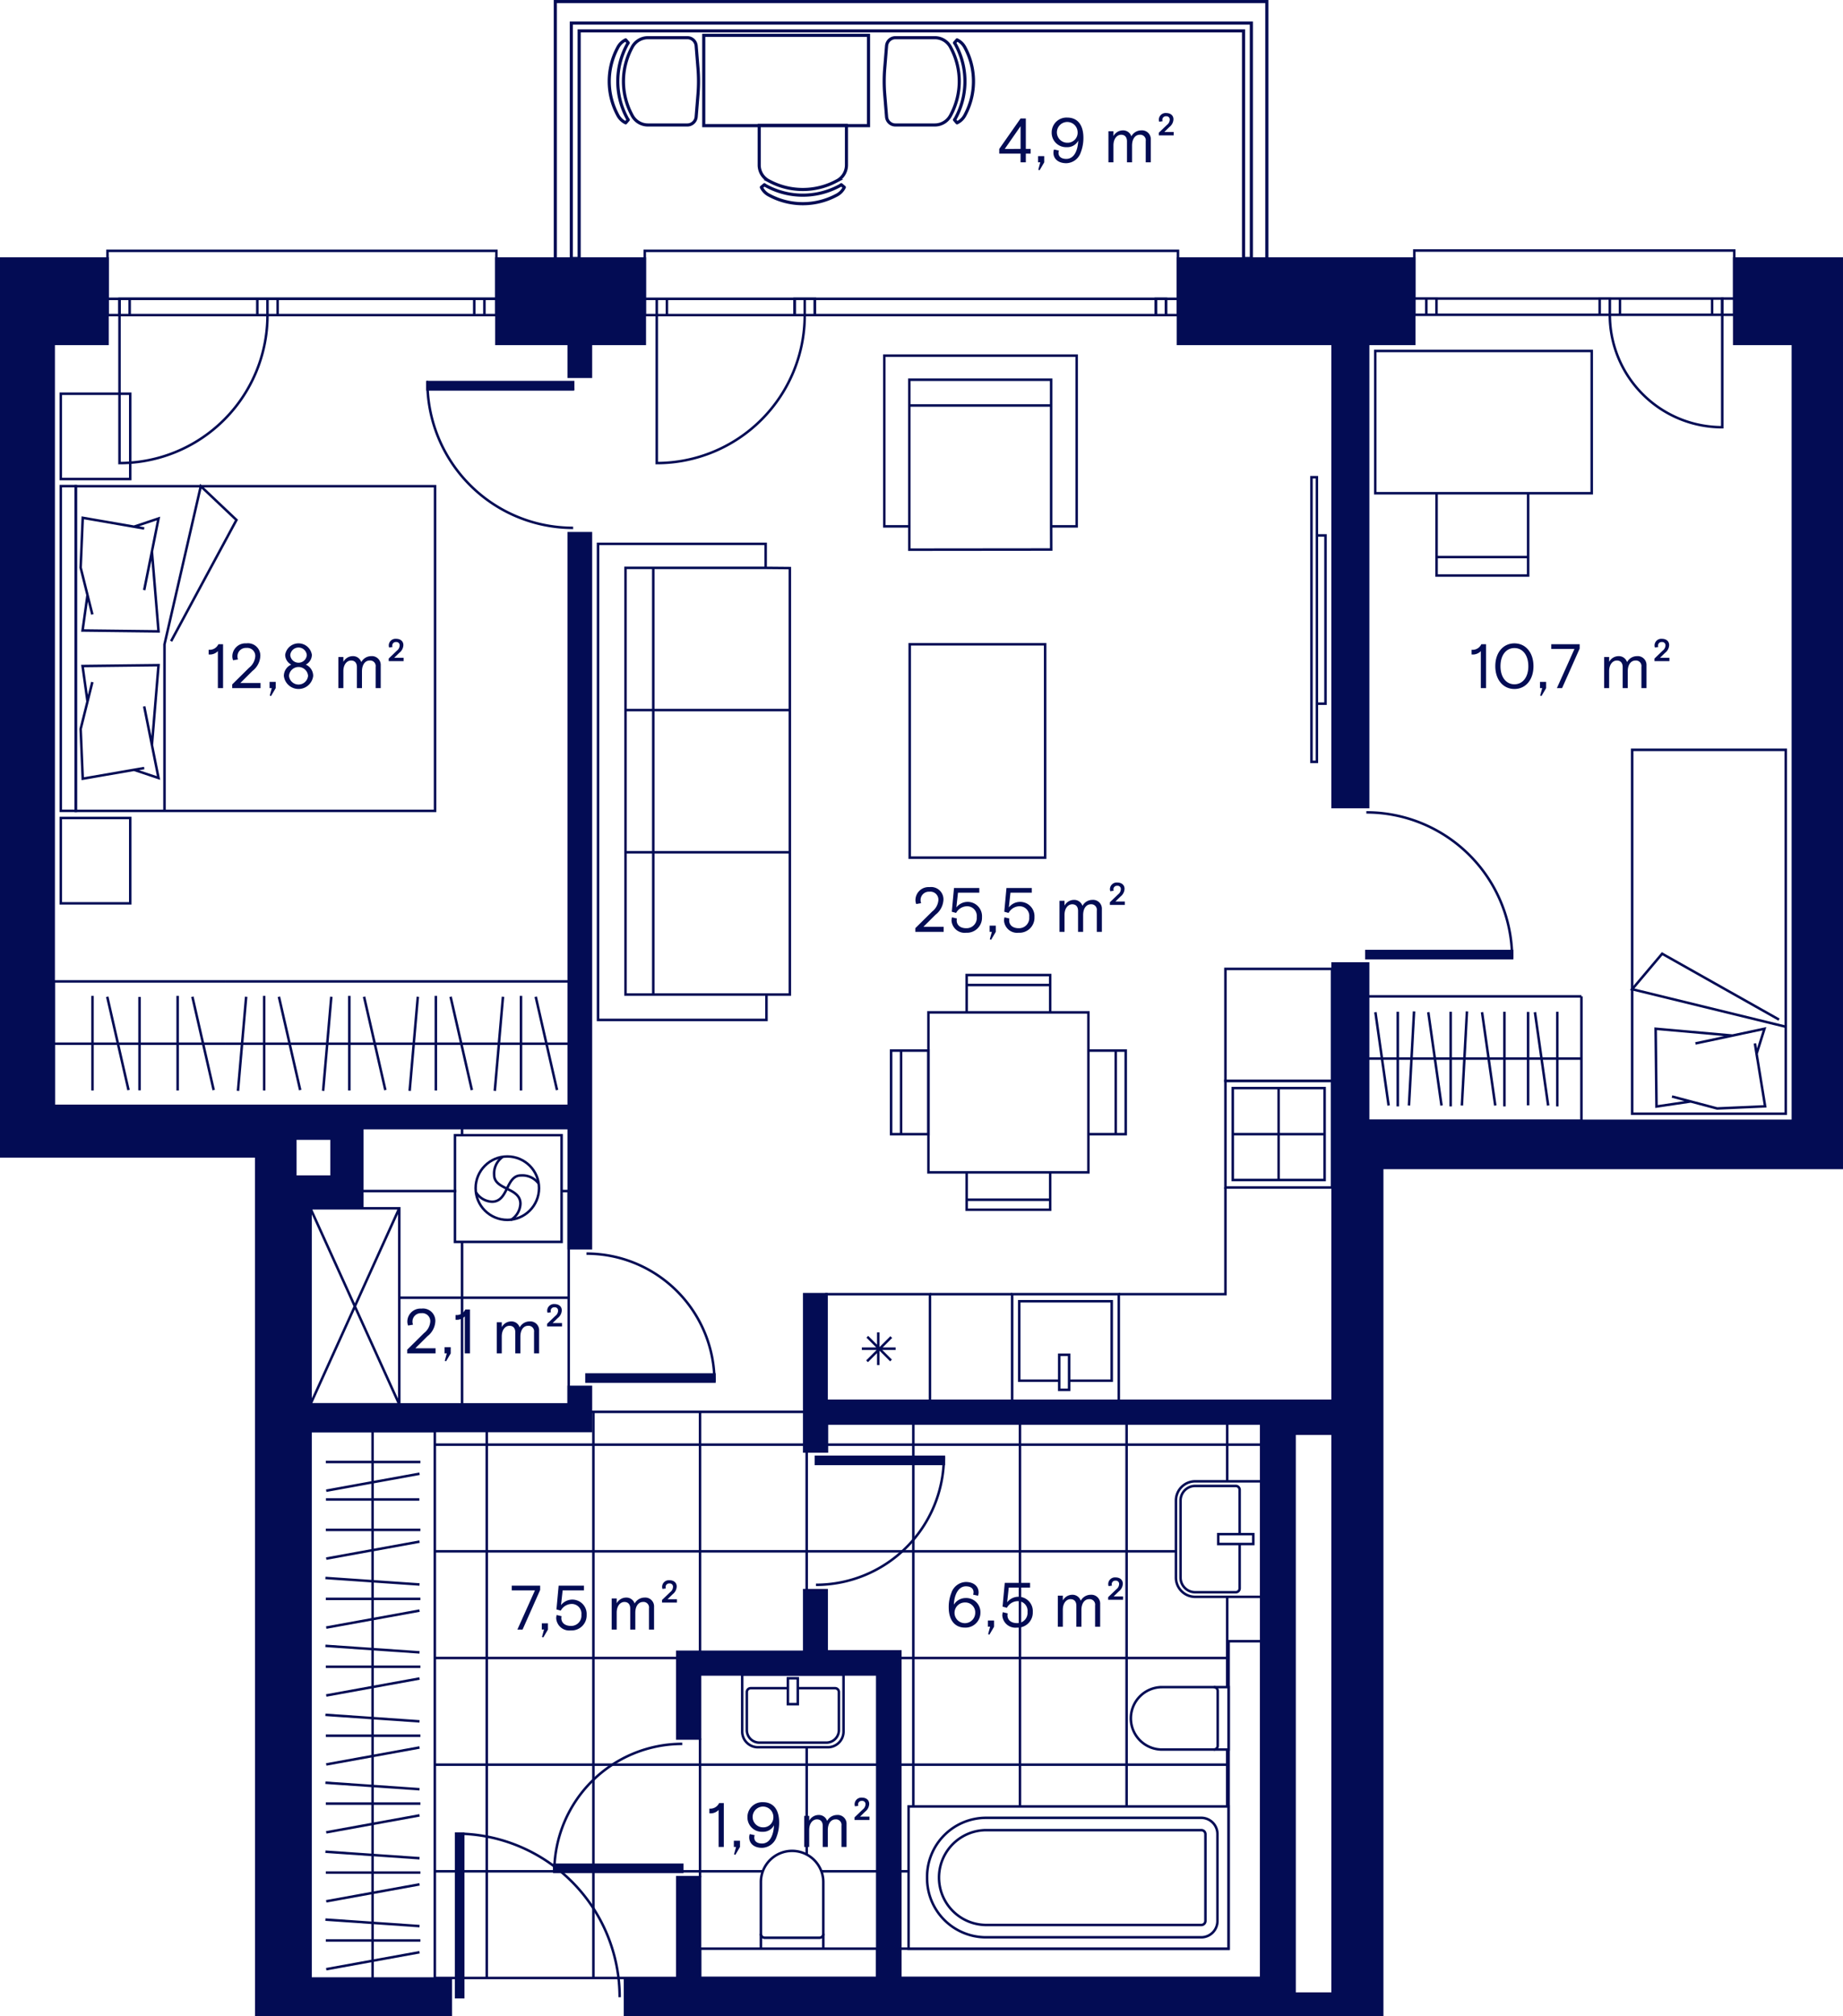
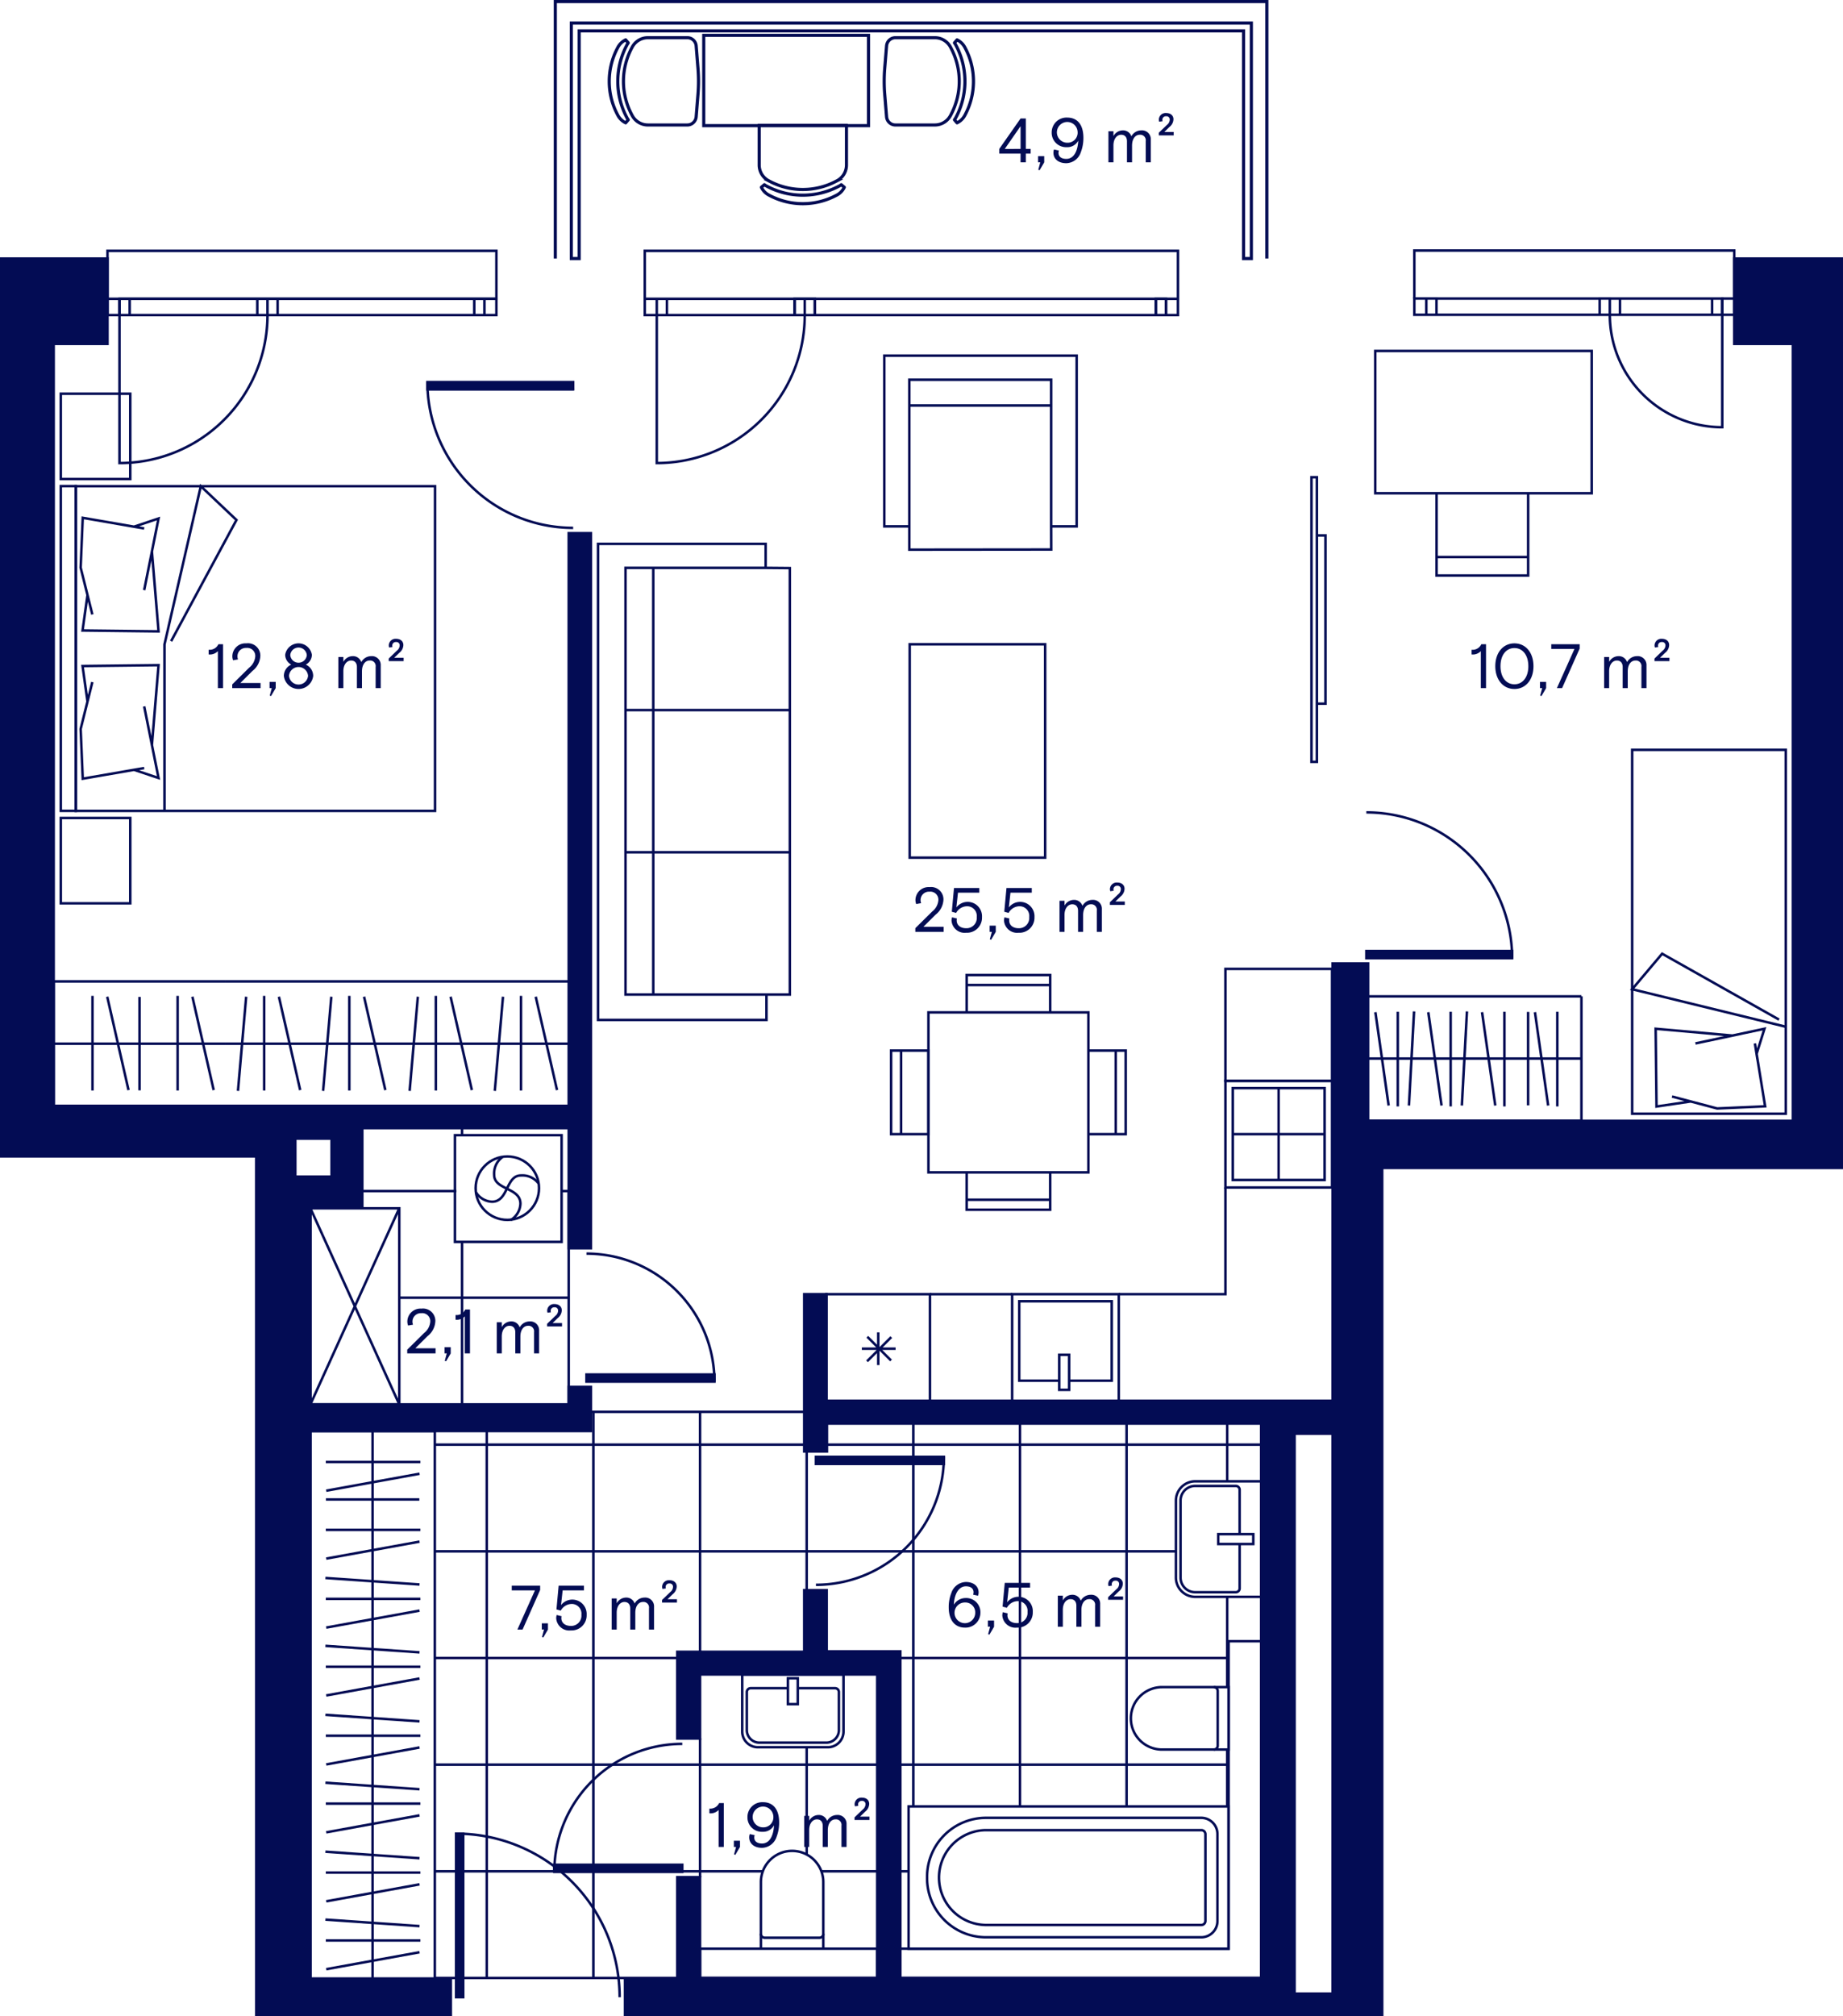
<svg xmlns="http://www.w3.org/2000/svg" viewBox="0 0 293.939 321.487">
  <g data-name="Layer 2">
    <g data-name="62">
-       <path fill="#030c54" stroke="#030c54" stroke-miterlimit="10" stroke-width=".4" d="M212.535 128.684h5.67V54.83h7.356V41.224h-37.686V54.83h24.66v73.854zM79.17 54.83h11.533v5.244h3.543V54.83h8.59V41.224H79.168V54.83z" />
      <path d="M276.59 41.224V54.83h9.354v123.887h-67.74V153.63h-5.667v69.73h-80.732v-17.007h-3.543v25.087h3.628v-4.45h69.25v88.4h-57.544v-52.083h-11.748v-9.757h-3.586v9.828h-20.24v13.83h3.628v-10.216h28.26v48.4h-28.26v-16.074h-3.628v16.16h-8.34v5.81h120.763v-135.06h73.294V41.225zm-64.053 276.66h-6.068v-89.28h6.067zM73.88 318.456h-1.134v-26.08h1.134z" fill="#030c54" stroke="#030c54" stroke-miterlimit="10" stroke-width=".4" />
      <path d="M98.826 318.456a26.08 26.08 0 0 0-26.08-26.08" fill="none" stroke="#030c54" stroke-miterlimit="10" stroke-width=".4" />
      <path d="M71.9 315.476H49.508V228.18h44.74v-7.03h-3.544v2.778H49.507V192.52h8.277v-12.642h32.92v19.162h3.542V85.02h-3.543v91.314H8.563V54.83h8.584V41.224H.2v143.16h40.662l.01 136.903h31.03zM47.1 181.55h5.783v6.066H47.1zM241.164 151.646v1.134H217.92v-1.134z" fill="#030c54" stroke="#030c54" stroke-miterlimit="10" stroke-width=".4" />
      <path d="M217.92 129.535a23.244 23.244 0 0 1 23.245 23.245" fill="none" stroke="#030c54" stroke-miterlimit="10" stroke-width=".4" />
      <path fill="none" stroke="#030c54" stroke-linecap="round" stroke-linejoin="round" stroke-width=".4" d="M68.167 62.06H91.41" />
-       <path fill="none" stroke="#030c54" stroke-linecap="round" stroke-linejoin="round" stroke-width=".4" d="M68.167 60.925v1.134" data-name="LINE" />
      <path d="M68.167 60.925A23.244 23.244 0 0 0 91.41 84.17" fill="none" stroke="#030c54" stroke-linejoin="round" stroke-width=".4" />
      <path fill="#030c54" stroke="#030c54" stroke-miterlimit="10" stroke-width=".4" d="M68.168 62.06v-1.135h23.244v1.134z" />
      <path d="M93.537 199.89a20.41 20.41 0 0 1 20.41 20.41" fill="none" stroke="#030c54" stroke-miterlimit="10" stroke-width=".4" />
      <path fill="#030c54" stroke="#030c54" stroke-miterlimit="10" stroke-width=".4" d="M113.947 219.166v1.134h-20.41v-1.134z" />
      <path d="M130.133 252.7a20.41 20.41 0 0 0 20.41-20.41" fill="none" stroke="#030c54" stroke-miterlimit="10" stroke-width=".4" />
      <path fill="#030c54" stroke="#030c54" stroke-miterlimit="10" stroke-width=".4" d="M130.134 233.425v-1.134h20.41v1.135z" />
      <path d="M108.816 278.062a20.41 20.41 0 0 0-20.41 20.41" fill="none" stroke="#030c54" stroke-miterlimit="10" stroke-width=".4" />
      <path fill="#030c54" stroke="#030c54" stroke-miterlimit="10" stroke-width=".4" d="M108.816 297.337v1.134h-20.41v-1.133z" />
      <path d="M42.66 50.24a23.598 23.598 0 0 1-23.6 23.598V50.24M17.147 39.996H79.17v7.653H17.146zM17.148 47.65h1.913v2.59H17.15z" fill="none" stroke="#030c54" stroke-miterlimit="10" stroke-width=".4" />
      <path fill="none" stroke="#030c54" stroke-miterlimit="10" stroke-width=".4" d="M19.06 47.65h1.62v2.59h-1.62zM20.68 47.65h20.36v2.59H20.68zM44.278 47.65h31.36v2.59h-31.36zM79.17 50.24h-1.914v-2.59h1.913zM77.256 50.24h-1.618v-2.59h1.618zM41.04 47.65h1.62v2.59h-1.62zM42.66 47.65h1.617v2.59H42.66zM128.346 50.24a23.598 23.598 0 0 1-23.598 23.598V50.24M102.834 39.996h85.04v7.653h-85.04zM102.834 47.65h1.913v2.59h-1.913zM104.748 47.65h1.618v2.59h-1.618zM106.366 47.65h20.362v2.59h-20.362zM129.964 47.65h54.377v2.59h-54.376zM187.872 50.24h-1.913v-2.59h1.912z" />
      <path fill="none" stroke="#030c54" stroke-miterlimit="10" stroke-width=".4" d="M185.96 50.24h-1.618v-2.59h1.618zM126.728 47.65h1.618v2.59h-1.618zM128.346 47.65h1.618v2.59h-1.618zM256.75 50.192a17.93 17.93 0 0 0 17.93 17.93v-17.93M276.594 47.6V39.95H225.57V47.6M276.594 50.193h-1.913v-2.59h1.914z" />
      <path fill="none" stroke="#030c54" stroke-miterlimit="10" stroke-width=".4" d="M274.68 50.193h-1.618v-2.59h1.618zM273.062 50.193H258.37v-2.59h14.692zM255.133 50.193h-26.03v-2.59h26.03zM225.57 47.602h1.913v2.59h-1.913zM227.483 47.602h1.618v2.59h-1.617zM258.37 50.193h-1.618v-2.59h1.618zM255.133 47.602h1.618v2.59h-1.617zM63.323 176.334h-27.38M51.535 173.94l1.306-15.01M47.878 173.813l-3.395-14.883M63.323 166.42h-27.38M61.46 173.813l-3.396-14.883M55.714 173.876v-15.084M42.132 173.876v-15.084M37.954 173.94l1.306-15.01M63.323 156.492h-27.38M90.703 176.334h-27.38M78.915 173.94l1.306-15.01M75.258 173.813l-3.395-14.883M90.703 166.42h-27.38M88.84 173.813l-3.396-14.883M83.094 173.876v-15.084M69.513 173.876v-15.084M65.334 173.94l1.306-15.01M90.703 156.492h-27.38M35.942 176.334H8.562M35.942 156.492H8.562M8.562 176.334v-19.83M22.252 173.856v-14.893M20.498 173.813l-3.395-14.883M35.942 166.42H8.562M34.08 173.813l-3.396-14.883M28.333 173.876v-15.084M14.752 173.876v-15.084M49.507 271.828v-21.824M51.902 262.432l15.01 1.04M52.028 259.518l14.883-2.707M59.422 271.828v-21.824M52.028 270.343l14.883-2.707M51.965 265.763H67.05M51.965 254.938H67.05M51.902 251.607l15.01 1.04M69.35 271.828v-21.824M49.507 293.652v-21.824M51.902 284.256l15.01 1.04M52.028 281.342l14.883-2.707M59.422 293.652v-21.824M52.028 292.167l14.883-2.707M51.965 287.587H67.05M51.965 276.762H67.05M51.902 273.43l15.01 1.042M69.35 293.652v-21.824M49.507 315.476v-21.824M51.902 306.08l15.01 1.04M52.028 303.165l14.883-2.706M59.422 315.476v-21.824M52.028 313.99l14.883-2.706M51.965 309.41H67.05M51.965 298.586H67.05M51.902 295.255l15.01 1.04M69.35 315.476v-21.824M49.507 250.004V228.18M69.35 250.004V228.18M49.507 228.18h19.83M51.986 239.092H66.88M52.028 237.694l14.883-2.707M59.422 250.004V228.18M52.028 248.52l14.883-2.708M51.965 243.94H67.05M51.965 233.114H67.05M195.442 154.488h17.008v17.85h-17.008zM187.55 251.547v-12.28a3.07 3.07 0 0 1 3.07-3.07h10.52v18.42h-10.52a3.07 3.07 0 0 1-3.07-3.07z" />
      <path d="M197.71 246.194v7.072a.614.614 0 0 1-.613.614h-6.478a2.333 2.333 0 0 1-2.333-2.333v-12.28a2.333 2.333 0 0 1 2.332-2.334h6.477a.614.614 0 0 1 .614.614v7.064" fill="none" stroke="#030c54" stroke-miterlimit="10" stroke-width=".4" />
      <path fill="none" stroke="#030c54" stroke-miterlimit="10" stroke-width=".4" d="M194.296 244.62h5.59v1.574h-5.59zM195.952 261.692v49.024h-52.356v4.675h57.544v-53.698h-5.188z" />
      <path d="M180.362 273.99a4.977 4.977 0 0 1 4.977-4.977h10.612v9.954H185.34a4.977 4.977 0 0 1-4.978-4.977z" fill="none" stroke="#030c54" stroke-miterlimit="10" stroke-width=".4" />
      <path d="M193.598 269.013a.614.614 0 0 1 .614.614v8.726a.614.614 0 0 1-.614.614M111.65 310.716h28.26v4.674h-28.26zM126.332 295.126a4.977 4.977 0 0 1 4.977 4.977v10.613h-9.955v-10.613a4.977 4.977 0 0 1 4.977-4.977z" fill="none" stroke="#030c54" stroke-miterlimit="10" stroke-width=".4" />
      <path d="M131.31 308.362a.614.614 0 0 1-.615.614h-8.726a.614.614 0 0 1-.615-.614" fill="none" stroke="#030c54" stroke-miterlimit="10" stroke-width=".4" />
      <circle cx="80.913" cy="189.454" r="5.057" fill="none" stroke="#030c54" stroke-miterlimit="10" stroke-width=".4" />
      <path d="M85.92 188.74a3.222 3.222 0 0 0-2.836-1.315c-2.437 0-1.968 4.18-4.608 4.19a3.18 3.18 0 0 1-2.59-1.54" fill="none" stroke="#030c54" stroke-miterlimit="10" stroke-width=".4" />
      <path d="M80.127 184.498a3.242 3.242 0 0 0-1.315 2.835c0 2.437 4.19 1.978 4.19 4.608a3.18 3.18 0 0 1-1.54 2.59" fill="none" stroke="#030c54" stroke-miterlimit="10" stroke-width=".4" />
      <path fill="none" stroke="#030c54" stroke-miterlimit="10" stroke-width=".4" d="M72.562 181.01H89.57v17.008H72.56zM49.507 192.662H63.68v31.266H49.507zM49.507 192.662l14.174 31.266M63.68 192.662l-14.173 31.266M148.075 161.424h25.512v25.512h-25.512zM154.17 155.47h13.323v5.954H154.17zM167.492 157.063H154.17M154.17 186.936h13.323v5.953H154.17zM154.17 191.297h13.322M173.587 167.52h5.953v13.322h-5.953zM177.948 180.84V167.52" />
      <path fill="none" stroke="#030c54" stroke-miterlimit="10" stroke-width=".4" d="M142.122 167.518h5.953v13.323h-5.953zM143.714 167.518v13.323M131.805 206.354h16.515v17.007h-16.515zM140.073 217.662v-5.217M137.454 215.053h5.388M138.287 217.06l3.863-3.863M138.327 213.147l3.783 3.783M195.443 172.338h17.007v17.007h-17.007z" />
      <path fill="none" stroke="#030c54" stroke-miterlimit="10" stroke-width=".4" d="M196.612 173.498h14.65v14.65h-14.65zM203.926 188.146v-14.648M196.612 180.842h14.64M161.426 206.353h17.008v17.008h-17.008z" />
      <path fill="none" stroke="#030c54" stroke-miterlimit="10" stroke-width=".4" d="M168.937 216.02h1.575v5.59h-1.575z" />
      <path fill="none" stroke="#030c54" stroke-miterlimit="10" stroke-width=".4" d="M168.937 220.155h-6.38v-12.673h14.748v12.673h-6.793M122.113 90.547l3.858.034v68h-3.727v4.042H95.38V86.72h26.733v3.827h-22.35v68.032h22.48M104.19 90.547v68.032M99.762 135.9h26.21M99.762 113.224h26.21M144.97 83.932h-3.933V56.704h30.68v27.228h-4.07V60.547h-22.62v27.098l22.63-.023-.01-3.69M167.635 64.658h-22.607M145.09 102.736h21.6v34.016h-21.6zM210.028 85.37h1.375v26.83h-1.375zM209.165 76.09h.863v45.387h-.863zM144.91 310.717V288.04h51.024v22.677z" />
      <path d="M147.86 299.496v-.236a9.407 9.407 0 0 1 9.406-9.407h34.315a2.587 2.587 0 0 1 2.588 2.587v13.875a2.587 2.587 0 0 1-2.587 2.587h-34.314a9.407 9.407 0 0 1-9.407-9.406z" fill="none" stroke="#030c54" stroke-miterlimit="10" stroke-width=".4" />
      <path d="M192.252 306.283a.648.648 0 0 1-.64.654H157.15a7.562 7.562 0 0 1 0-15.12h34.463a.648.648 0 0 1 .64.656zM9.696 77.513h2.39v51.773h-2.39z" fill="none" stroke="#030c54" stroke-miterlimit="10" stroke-width=".4" />
      <path fill="none" stroke="#030c54" stroke-miterlimit="10" stroke-width=".4" d="M12.085 77.523h57.3v51.773h-57.3z" />
      <path fill="none" stroke="#030c54" stroke-miterlimit="10" stroke-width=".4" d="M27.288 102.24L37.713 82.91l-5.688-5.385-5.79 25.224v26.55M13.957 111.856l-.79-5.658 12.117-.14-1.053 12.722-1.234-6.144 2.288 11.417-3.907-1.305 1.62-.284-9.8 1.7-.333-7.935 1.863-7.47M13.957 94.872l-.79 5.658 12.117.142L24.23 87.95l-1.234 6.143 2.288-11.418-3.907 1.306 1.62.284-9.8-1.7-.333 7.946 1.863 7.46M20.773 62.782V76.38H9.696V62.78zM20.774 130.43v13.608H9.697V130.43zM148.32 206.354h13.106M195.443 189.345v17.008h-17.01M218.204 158.874h17.008M225.527 161.27l-.812 15.008M227.798 161.395l2.11 14.883M218.204 168.79h17.008M219.362 161.395l2.11 14.883M222.93 161.332v15.085M231.367 161.332v15.085M233.963 161.27l-.81 15.008M218.204 178.717h17.008M235.212 158.874h17.008M235.212 178.717h17.008M252.22 158.874v19.83M243.716 161.353v14.893M244.806 161.395l2.11 14.883M235.212 168.79h17.008M236.37 161.395l2.11 14.883M239.94 161.332v15.085M248.375 161.332v15.085M260.313 119.563h24.497v58.02h-24.497z" />
      <path fill="none" stroke="#030c54" stroke-miterlimit="10" stroke-width=".4" d="M284.81 163.715l-24.497-5.982 4.782-5.662 18.64 10.506M266.666 174.84l7.203 1.905 7.65-.342-1.63-10.03.265 1.668 1.26-4.005-11.01 2.34 5.924-1.253-12.27-1.087.137 12.4 5.456-.808M229.118 78.644h14.604v13.124h-14.604zM229.118 88.82h14.604M253.864 55.964v22.68h-34.526v-22.68zM90.703 223.928V206.92M90.703 206.92H73.695M73.695 223.928V206.92M111.65 277.208v4.167M111.65 281.375h17.008M111.65 281.375v17.943M94.642 281.375v17.008M94.642 298.383v17.008M77.634 281.375v17.008M77.634 298.383v17.008M111.65 298.383h10.01M128.658 278.598v2.777M128.658 281.375h11.253M128.658 281.375v14.327M131.003 298.383h9.05M145.666 247.36h-17.008M162.674 247.36h-17.008M145.666 247.36v17.007M145.666 264.367v23.672M162.674 264.367h-19.078M145.666 226.99v20.37M179.68 247.36h-17.006M162.674 247.36v17.007M179.68 264.367h-17.006M162.674 226.99v20.37M187.55 247.36h-7.87M145.666 230.35H131.89M162.674 230.35h-17.008M179.68 230.35h-17.006M201.14 230.35h-21.46M179.68 247.36v17.007M195.725 264.367H179.68M162.674 281.375h-19.078M162.674 264.367v17.008M111.65 281.375H94.642M111.65 298.383H94.642M94.642 298.383H77.634M94.642 315.39H77.634M77.634 298.383H69.35M94.642 281.375H77.634M77.634 281.375H69.35M94.642 264.367v17.008M77.634 264.367v17.008M108.022 264.367h-13.38M94.642 264.367H77.634M77.634 264.367H69.35M94.642 247.36v17.007M77.634 247.36v17.007M111.65 247.36H94.642M94.642 247.36H77.634M77.634 247.36H69.35M94.642 225.12v22.24M111.65 225.12v38.258M128.658 231.44v22.11M77.634 228.18v19.18M111.65 230.35H94.642M128.262 230.35H111.65M128.262 225.12H111.65M128.658 247.36H111.65M111.65 225.12H94.246M94.642 230.35H77.634M77.634 230.35H69.35M77.634 315.39H69.35M111.65 315.39H94.642M195.934 281.375h-33.26M179.68 264.367v23.672M162.674 281.375v6.664M179.68 226.99v20.37M195.725 254.617v14.396M195.725 278.967v9.072M195.725 226.99v9.206M144.91 298.383h-1.314M73.695 206.92H63.54M90.703 206.92v-17.008M90.703 189.912H89.57M73.695 206.92v-8.902M72.794 189.912h-15.01M132.032 278.598h-11.158a2.5 2.5 0 0 1-2.5-2.5v-9.106h16.158v9.106a2.5 2.5 0 0 1-2.5 2.5z" />
      <path d="M127.238 269.183h5.943a.614.614 0 0 1 .615.614v6.064a2 2 0 0 1-2 2H121.11a2 2 0 0 1-2-2v-6.063a.614.614 0 0 1 .615-.614h5.93" fill="none" stroke="#030c54" stroke-miterlimit="10" stroke-width=".4" />
      <path fill="none" stroke="#030c54" stroke-miterlimit="10" stroke-width=".4" d="M125.663 267.598h1.575v4.13h-1.575zM73.695 181.01v-1.132" />
    </g>
    <g data-name="5 rõdud" fill="none" stroke="#030c54" stroke-width=".5">
      <path stroke-miterlimit="10" d="M198.956 3.677H91.12v37.547h1.248v-36.3h105.964v36.3h1.247V3.677h-.624z" />
      <path stroke-miterlimit="10" d="M88.568 41.224V.25h113.48v40.974" />
      <path stroke-miterlimit="10" d="M112.24 20.033v-14.4h26.28v14.4zM111.03 7.314l.292 3.585a25.512 25.512 0 0 1 0 4.142l-.292 3.585a1.417 1.417 0 0 1-1.413 1.302h-6.283a2.835 2.835 0 0 1-2.512-1.522l-.096-.184a11.34 11.34 0 0 1 0-10.508l.096-.184a2.835 2.835 0 0 1 2.512-1.52h6.283a1.417 1.417 0 0 1 1.413 1.302z" />
      <path d="M98.554 7.532l-.096.184a11.34 11.34 0 0 0 0 10.508l.096.184a2.75 2.75 0 0 0 1.234 1.178l.41-.482c-.06-.092-.128-.176-.18-.275l-.097-.188a12.25 12.25 0 0 1 .003-11.346l.094-.183c.052-.1.12-.184.18-.276l-.41-.482a2.75 2.75 0 0 0-1.233 1.177z" stroke-linejoin="round" />
      <path d="M141.398 7.314l-.293 3.585a25.512 25.512 0 0 0 0 4.142l.293 3.585a1.417 1.417 0 0 0 1.412 1.302h6.283a2.835 2.835 0 0 0 2.512-1.522l.096-.184a11.34 11.34 0 0 0 0-10.508l-.095-.184a2.835 2.835 0 0 0-2.512-1.52h-6.283a1.417 1.417 0 0 0-1.412 1.302z" stroke-miterlimit="10" />
      <path d="M153.873 7.532l.096.184a11.34 11.34 0 0 1 0 10.508l-.097.184a2.75 2.75 0 0 1-1.234 1.178l-.41-.482c.06-.092.127-.176.18-.275l.097-.188a12.25 12.25 0 0 0-.002-11.346l-.095-.183c-.052-.1-.12-.184-.18-.276l.41-.482a2.75 2.75 0 0 1 1.233 1.177z" stroke-linejoin="round" />
      <path d="M121.085 20.033v6.283a2.835 2.835 0 0 0 1.52 2.512l.185.096a11.34 11.34 0 0 0 10.508 0l.184-.096a2.835 2.835 0 0 0 1.52-2.512v-6.283c0-.018-.008-.033-.01-.05h-13.897c0 .017-.01.032-.01.05z" stroke-miterlimit="10" />
      <path d="M133.718 29.727a12.25 12.25 0 0 1-11.346.002l-.187-.1c-.1-.05-.183-.12-.275-.178l-.48.41a2.75 2.75 0 0 0 1.176 1.233l.184.096a11.34 11.34 0 0 0 10.508 0l.184-.095a2.75 2.75 0 0 0 1.177-1.234l-.482-.41c-.093.062-.178.13-.277.182z" stroke-linejoin="round" />
    </g>
    <g data-name="5 suurused" fill="#030c54">
      <path d="M236.175 103.823a1.754 1.754 0 0 1-1.47.53v-.75a1.527 1.527 0 0 0 1.55-.88h.75v6.997h-.83zM238.484 106.222c0-2.18 1.27-3.638 3.048-3.638 1.78 0 3.04 1.45 3.04 3.638s-1.26 3.637-3.04 3.637c-1.778 0-3.048-1.46-3.048-3.638zm5.267 0c0-1.81-.94-2.89-2.218-2.89s-2.22 1.08-2.22 2.89.94 2.888 2.22 2.888 2.22-1.08 2.22-2.888zM245.64 110.91l.322-1.19h-.35v-.99h.98v.99l-.74 1.26zM251.11 103.474h-3.698v-.75h4.527v.69l-2.8 6.306h-.83zM255.842 104.763h.8v.77a1.717 1.717 0 0 1 1.49-.91 1.38 1.38 0 0 1 1.368.95 1.8 1.8 0 0 1 1.568-.95 1.405 1.405 0 0 1 1.53 1.48v3.617h-.81v-3.388a.88.88 0 0 0-.96-1.01c-.63 0-1.22.55-1.22 1.74v2.658h-.808v-3.36c0-.618-.31-1.038-.93-1.038-.65 0-1.23.61-1.23 1.7v2.698h-.798zM263.874 105.002l1.31-1.26a1.09 1.09 0 0 0 .44-.858.515.515 0 0 0-.58-.51.552.552 0 0 0-.6.56.534.534 0 0 0 .04.23l-.54.08a1 1 0 0 1-.06-.36 1.075 1.075 0 0 1 1.16-1.03c.74 0 1.17.42 1.17 1a1.618 1.618 0 0 1-.64 1.23l-.82.8h1.5v.538h-2.38zM34.748 103.823a1.757 1.757 0 0 1-1.47.53v-.75a1.528 1.528 0 0 0 1.55-.88h.748v6.997h-.828zM37.037 109.13l2.687-2.658a2.546 2.546 0 0 0 .99-1.85 1.28 1.28 0 0 0-1.43-1.308 1.328 1.328 0 0 0-1.41 1.37 1.28 1.28 0 0 0 .09.46l-.788.138a1.725 1.725 0 0 1-.12-.67 2.086 2.086 0 0 1 2.24-2.028 1.97 1.97 0 0 1 2.227 1.96 3.2 3.2 0 0 1-1.26 2.438l-1.937 1.928h3.228v.81h-4.517zM43.023 110.91l.32-1.19h-.35v-.99h.98v.99l-.74 1.26zM45.273 107.78a1.972 1.972 0 0 1 1.18-1.808 1.776 1.776 0 0 1-.97-1.57 2.155 2.155 0 0 1 4.257 0 1.774 1.774 0 0 1-.97 1.57 1.972 1.972 0 0 1 1.18 1.81 2.355 2.355 0 0 1-4.677 0zm3.858-.03a1.524 1.524 0 0 0-3.037 0 1.524 1.524 0 0 0 3.038 0zm-.2-3.298a1.324 1.324 0 0 0-2.637 0 1.323 1.323 0 0 0 2.638 0zM53.963 104.763h.8v.77a1.717 1.717 0 0 1 1.49-.91 1.38 1.38 0 0 1 1.368.95 1.803 1.803 0 0 1 1.57-.95 1.405 1.405 0 0 1 1.53 1.48v3.617h-.81v-3.388a.88.88 0 0 0-.96-1.01c-.63 0-1.22.55-1.22 1.74v2.658h-.808v-3.36c0-.618-.31-1.038-.93-1.038-.65 0-1.23.61-1.23 1.7v2.698h-.8zM61.996 105.002l1.308-1.26a1.09 1.09 0 0 0 .44-.858.514.514 0 0 0-.58-.51.552.552 0 0 0-.6.56.533.533 0 0 0 .04.23l-.538.08a.98.98 0 0 1-.06-.36 1.075 1.075 0 0 1 1.158-1.03c.74 0 1.17.42 1.17 1a1.617 1.617 0 0 1-.64 1.23l-.82.8h1.5v.538h-2.378zM145.986 147.996l2.69-2.658a2.544 2.544 0 0 0 .988-1.85 1.28 1.28 0 0 0-1.43-1.308 1.328 1.328 0 0 0-1.41 1.37 1.26 1.26 0 0 0 .09.46l-.788.14a1.726 1.726 0 0 1-.12-.67 2.086 2.086 0 0 1 2.24-2.03 1.97 1.97 0 0 1 2.227 1.96 3.202 3.202 0 0 1-1.26 2.438l-1.938 1.928h3.23v.81h-4.52zM151.76 146.777a1.704 1.704 0 0 1 .082-.51l.78.19a1.146 1.146 0 0 0-.04.29c0 .79.61 1.26 1.518 1.26a1.627 1.627 0 0 0 1.68-1.78 1.54 1.54 0 0 0-1.63-1.72 2.013 2.013 0 0 0-1.66 1.06l-.688-.19.35-3.787h4.037v.75h-3.4l-.26 2.348a2.288 2.288 0 0 1 4.09 1.54 2.4 2.4 0 0 1-2.53 2.498 2.09 2.09 0 0 1-2.33-1.95zM157.865 149.775l.32-1.19h-.35v-.988h.98v.99l-.74 1.26zM160.132 146.777a1.703 1.703 0 0 1 .08-.51l.78.19a1.145 1.145 0 0 0-.04.29c0 .79.61 1.26 1.52 1.26a1.627 1.627 0 0 0 1.677-1.78 1.54 1.54 0 0 0-1.63-1.72 2.012 2.012 0 0 0-1.66 1.06l-.688-.19.35-3.787h4.037v.75h-3.4l-.26 2.348a2.288 2.288 0 0 1 4.09 1.54 2.4 2.4 0 0 1-2.53 2.498 2.09 2.09 0 0 1-2.328-1.95zM168.98 143.63h.8v.77a1.717 1.717 0 0 1 1.49-.912 1.38 1.38 0 0 1 1.37.95 1.8 1.8 0 0 1 1.568-.95 1.405 1.405 0 0 1 1.53 1.48v3.618h-.81v-3.388a.88.88 0 0 0-.96-1.01c-.63 0-1.22.55-1.22 1.74v2.658h-.81v-3.358c0-.62-.308-1.04-.928-1.04-.65 0-1.23.61-1.23 1.7v2.698h-.8zM177.013 143.868l1.31-1.26a1.09 1.09 0 0 0 .44-.858.515.515 0 0 0-.58-.51.552.552 0 0 0-.6.56.534.534 0 0 0 .04.23l-.54.08a1 1 0 0 1-.06-.36 1.075 1.075 0 0 1 1.16-1.03c.74 0 1.17.42 1.17 1a1.618 1.618 0 0 1-.64 1.23l-.82.8h1.5v.538h-2.38zM162.77 24.495h-3.4v-.75l3.4-4.856h.838v4.856h.77v.75h-.77v1.39h-.84zm0-.75V20.12l-2.52 3.628zM165.594 27.074l.32-1.19h-.35v-.988h.98v.99l-.74 1.26zM168.013 24.356a1.404 1.404 0 0 1 .09-.52l.79.17a.922.922 0 0 0-.07.38c0 .58.44.95 1.24.95 1.15 0 1.818-1.14 1.907-2.91a1.956 1.956 0 0 1-1.838 1.04 2.292 2.292 0 0 1-2.4-2.328 2.365 2.365 0 0 1 2.47-2.39c1.67 0 2.59 1.18 2.59 3.23a6.343 6.343 0 0 1-.42 2.318 2.504 2.504 0 0 1-2.31 1.728c-1.29 0-2.05-.71-2.05-1.668zm3.858-3.248a1.654 1.654 0 1 0-1.658 1.65 1.598 1.598 0 0 0 1.66-1.65zM176.783 20.928h.8v.77a1.717 1.717 0 0 1 1.49-.91 1.38 1.38 0 0 1 1.368.95 1.8 1.8 0 0 1 1.57-.95 1.405 1.405 0 0 1 1.53 1.48v3.617h-.81v-3.388a.88.88 0 0 0-.96-1.01c-.63 0-1.22.55-1.22 1.74v2.658h-.81v-3.36c0-.618-.31-1.038-.93-1.038-.648 0-1.227.61-1.227 1.7v2.698h-.8zM184.814 21.167l1.31-1.26a1.09 1.09 0 0 0 .44-.858.515.515 0 0 0-.58-.51.552.552 0 0 0-.6.56.534.534 0 0 0 .04.228l-.54.08a1 1 0 0 1-.06-.36 1.075 1.075 0 0 1 1.16-1.028c.74 0 1.17.418 1.17 1a1.618 1.618 0 0 1-.64 1.228l-.82.8h1.5v.54h-2.38zM85.318 253.585H81.62v-.75h4.528v.69l-2.8 6.306h-.828zM86.442 261.02l.32-1.19h-.35v-.988h.98v.99l-.74 1.26zM88.708 258.023a1.704 1.704 0 0 1 .08-.51l.78.19a1.146 1.146 0 0 0-.04.29c0 .788.61 1.258 1.52 1.258a1.627 1.627 0 0 0 1.677-1.777 1.54 1.54 0 0 0-1.63-1.72 2.012 2.012 0 0 0-1.658 1.06l-.69-.19.35-3.788h4.038v.75h-3.398l-.26 2.35a2.288 2.288 0 0 1 4.088 1.538 2.4 2.4 0 0 1-2.528 2.498 2.09 2.09 0 0 1-2.33-1.947zM97.558 254.874h.8v.77a1.717 1.717 0 0 1 1.49-.91 1.38 1.38 0 0 1 1.37.95 1.8 1.8 0 0 1 1.567-.95 1.405 1.405 0 0 1 1.53 1.48v3.617h-.81v-3.387a.88.88 0 0 0-.96-1.01c-.63 0-1.22.55-1.22 1.74v2.658h-.81v-3.357c0-.62-.308-1.04-.928-1.04-.65 0-1.23.61-1.23 1.7v2.698h-.8zM105.59 255.113l1.31-1.258a1.09 1.09 0 0 0 .44-.86.515.515 0 0 0-.58-.51.552.552 0 0 0-.6.56.534.534 0 0 0 .04.23l-.54.08a1 1 0 0 1-.06-.36 1.075 1.075 0 0 1 1.158-1.03c.74 0 1.17.42 1.17 1a1.618 1.618 0 0 1-.64 1.23l-.82.8h1.5v.538h-2.378zM64.948 215.207l2.688-2.658a2.544 2.544 0 0 0 .99-1.85 1.28 1.28 0 0 0-1.43-1.31 1.328 1.328 0 0 0-1.41 1.37 1.26 1.26 0 0 0 .09.46l-.788.14a1.726 1.726 0 0 1-.12-.67 2.086 2.086 0 0 1 2.24-2.03 1.97 1.97 0 0 1 2.227 1.96 3.202 3.202 0 0 1-1.26 2.44l-1.938 1.927h3.23v.81h-4.52zM70.935 216.986l.32-1.19h-.35v-.988h.98v.99l-.74 1.26zM74.127 209.9a1.754 1.754 0 0 1-1.47.53v-.75a1.527 1.527 0 0 0 1.55-.88h.75v6.997h-.83zM79.227 210.84h.8v.77a1.717 1.717 0 0 1 1.49-.91 1.38 1.38 0 0 1 1.368.95 1.8 1.8 0 0 1 1.57-.95 1.405 1.405 0 0 1 1.528 1.48v3.617h-.81v-3.388a.88.88 0 0 0-.958-1.01c-.63 0-1.22.55-1.22 1.74v2.657h-.81v-3.358c0-.62-.31-1.04-.93-1.04-.65 0-1.228.61-1.228 1.7v2.697h-.8zM87.26 211.08l1.31-1.26a1.09 1.09 0 0 0 .44-.86.515.515 0 0 0-.582-.51.552.552 0 0 0-.6.56.534.534 0 0 0 .04.23l-.538.08a1 1 0 0 1-.06-.36 1.075 1.075 0 0 1 1.158-1.028c.74 0 1.17.42 1.17 1a1.618 1.618 0 0 1-.64 1.228l-.82.8h1.5v.54H87.26zM114.61 288.6a1.754 1.754 0 0 1-1.47.53v-.75a1.527 1.527 0 0 0 1.55-.88h.75v6.997h-.83zM117.07 295.687l.32-1.19h-.348v-.99h.98v.99l-.74 1.26zM119.49 292.968a1.404 1.404 0 0 1 .09-.52l.79.17a.922.922 0 0 0-.07.38c0 .58.44.95 1.24.95 1.148 0 1.817-1.14 1.907-2.91a1.956 1.956 0 0 1-1.84 1.04 2.292 2.292 0 0 1-2.397-2.328 2.365 2.365 0 0 1 2.468-2.39c1.67 0 2.59 1.18 2.59 3.23a6.343 6.343 0 0 1-.42 2.318 2.504 2.504 0 0 1-2.31 1.73c-1.29 0-2.048-.71-2.048-1.67zm3.857-3.248a1.654 1.654 0 1 0-1.66 1.65 1.598 1.598 0 0 0 1.66-1.65zM128.26 289.54h.8v.77a1.717 1.717 0 0 1 1.49-.91 1.38 1.38 0 0 1 1.368.95 1.8 1.8 0 0 1 1.568-.95 1.405 1.405 0 0 1 1.53 1.48v3.617h-.81v-3.388a.88.88 0 0 0-.96-1.01c-.63 0-1.22.55-1.22 1.74v2.657h-.808v-3.358c0-.62-.31-1.04-.93-1.04-.65 0-1.23.61-1.23 1.7v2.697h-.798zM136.29 289.78l1.31-1.26a1.09 1.09 0 0 0 .44-.86.515.515 0 0 0-.58-.51.552.552 0 0 0-.6.56.534.534 0 0 0 .04.23l-.54.08a1 1 0 0 1-.06-.36 1.075 1.075 0 0 1 1.16-1.028c.74 0 1.17.42 1.17 1a1.618 1.618 0 0 1-.64 1.228l-.82.8h1.5v.54h-2.38zM151.31 256.296a6.01 6.01 0 0 1 .42-2.3 2.52 2.52 0 0 1 2.31-1.748c1.258 0 2.038.69 2.038 1.66a1.31 1.31 0 0 1-.1.53l-.78-.17a1.07 1.07 0 0 0 .07-.38c0-.58-.42-.95-1.22-.95-1.14 0-1.848 1.24-1.918 2.928a2.216 2.216 0 0 1 1.9-1.06 2.26 2.26 0 0 1 2.338 2.33 2.377 2.377 0 0 1-2.47 2.388c-1.598 0-2.588-1.18-2.588-3.228zm4.228.87a1.578 1.578 0 0 0-1.65-1.65 1.65 1.65 0 1 0 1.65 1.65zM157.593 260.573l.32-1.19h-.35v-.988h.98v.99l-.74 1.26zM159.86 257.575a1.703 1.703 0 0 1 .08-.51l.78.19a1.146 1.146 0 0 0-.04.29c0 .79.61 1.26 1.518 1.26a1.627 1.627 0 0 0 1.68-1.78 1.54 1.54 0 0 0-1.63-1.72 2.013 2.013 0 0 0-1.66 1.06l-.69-.19.35-3.787h4.04v.75h-3.4l-.26 2.348a2.288 2.288 0 0 1 4.09 1.54 2.4 2.4 0 0 1-2.53 2.497 2.09 2.09 0 0 1-2.33-1.948zM168.71 254.427h.8v.77a1.717 1.717 0 0 1 1.488-.91 1.38 1.38 0 0 1 1.37.95 1.8 1.8 0 0 1 1.567-.95 1.405 1.405 0 0 1 1.53 1.48v3.617h-.81v-3.388a.88.88 0 0 0-.96-1.01c-.63 0-1.22.55-1.22 1.74v2.658h-.808v-3.36c0-.618-.31-1.038-.93-1.038-.65 0-1.228.61-1.228 1.7v2.698h-.8zM176.74 254.666l1.31-1.26a1.09 1.09 0 0 0 .44-.858.515.515 0 0 0-.58-.51.552.552 0 0 0-.6.56.534.534 0 0 0 .04.23l-.54.08a1 1 0 0 1-.06-.36 1.075 1.075 0 0 1 1.16-1.03c.74 0 1.17.42 1.17 1a1.618 1.618 0 0 1-.64 1.23l-.82.8h1.5v.538h-2.38z" />
    </g>
  </g>
</svg>